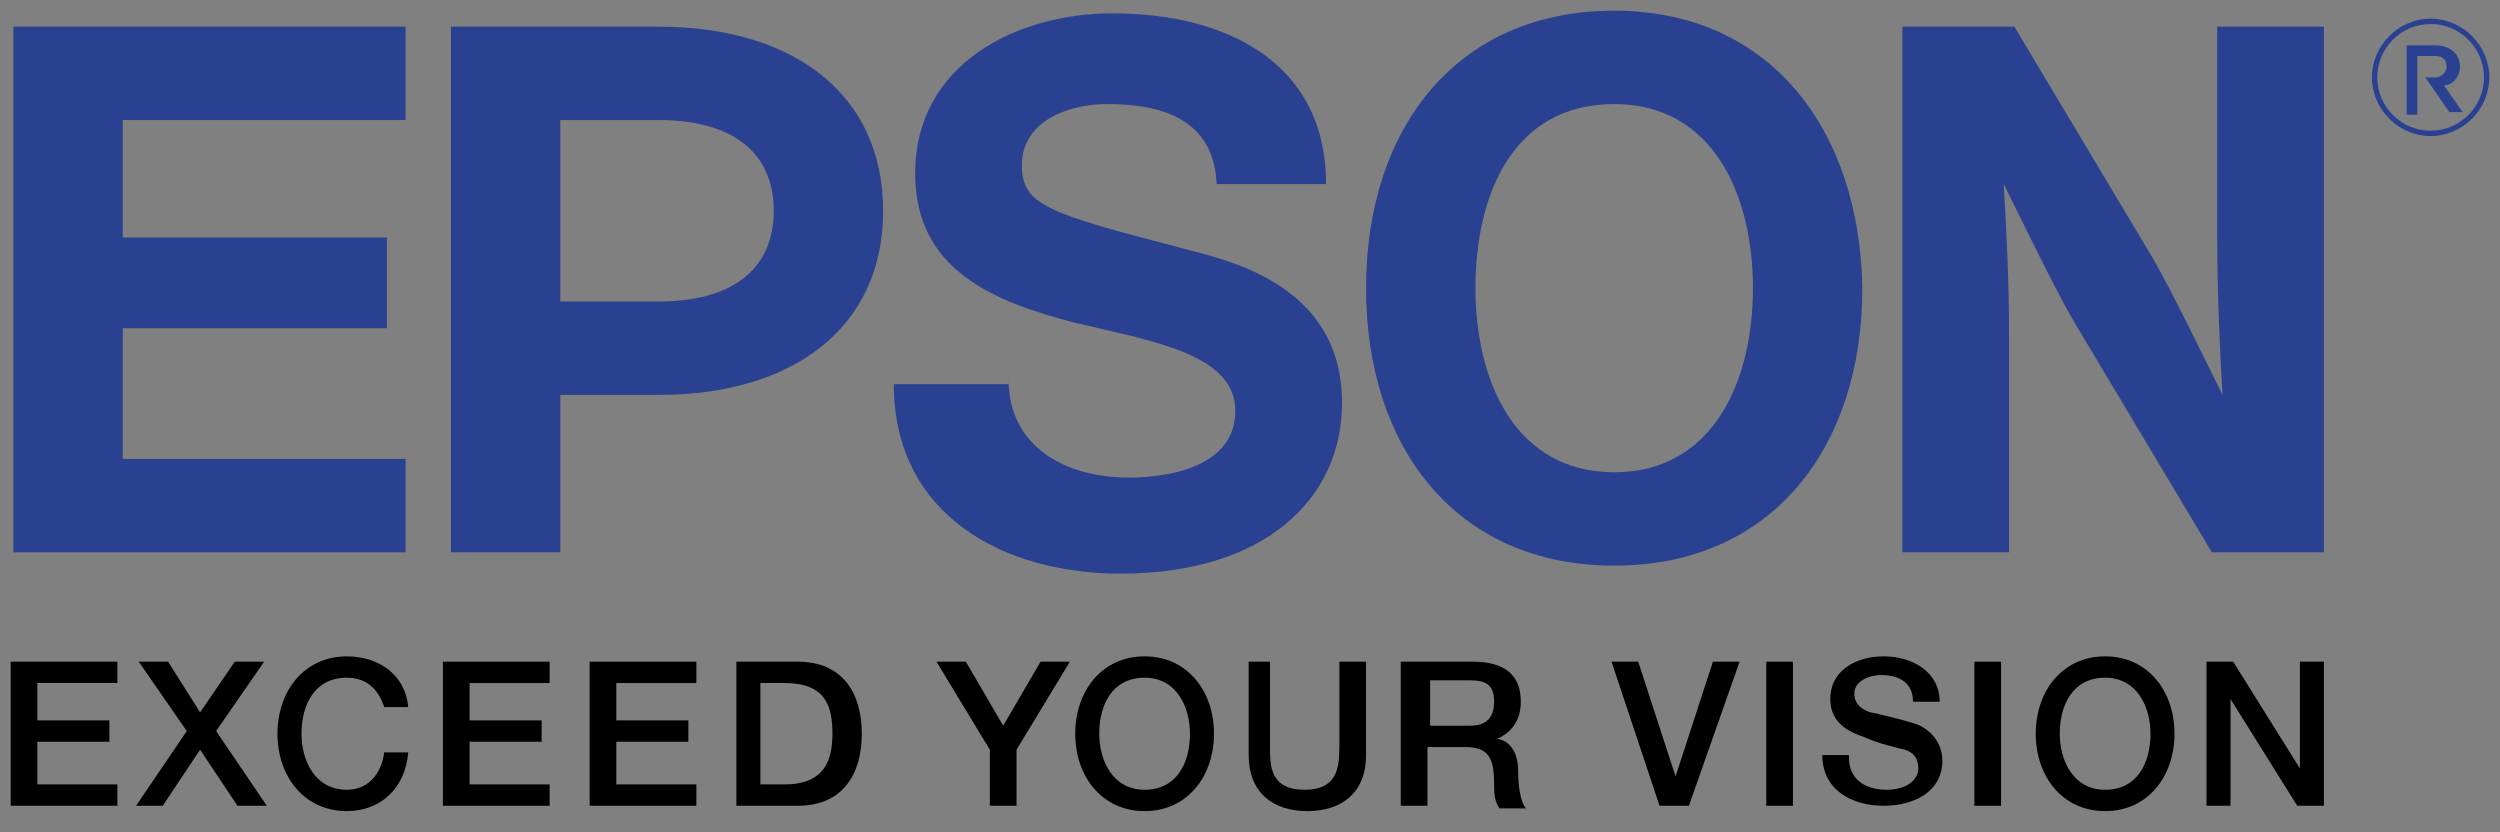
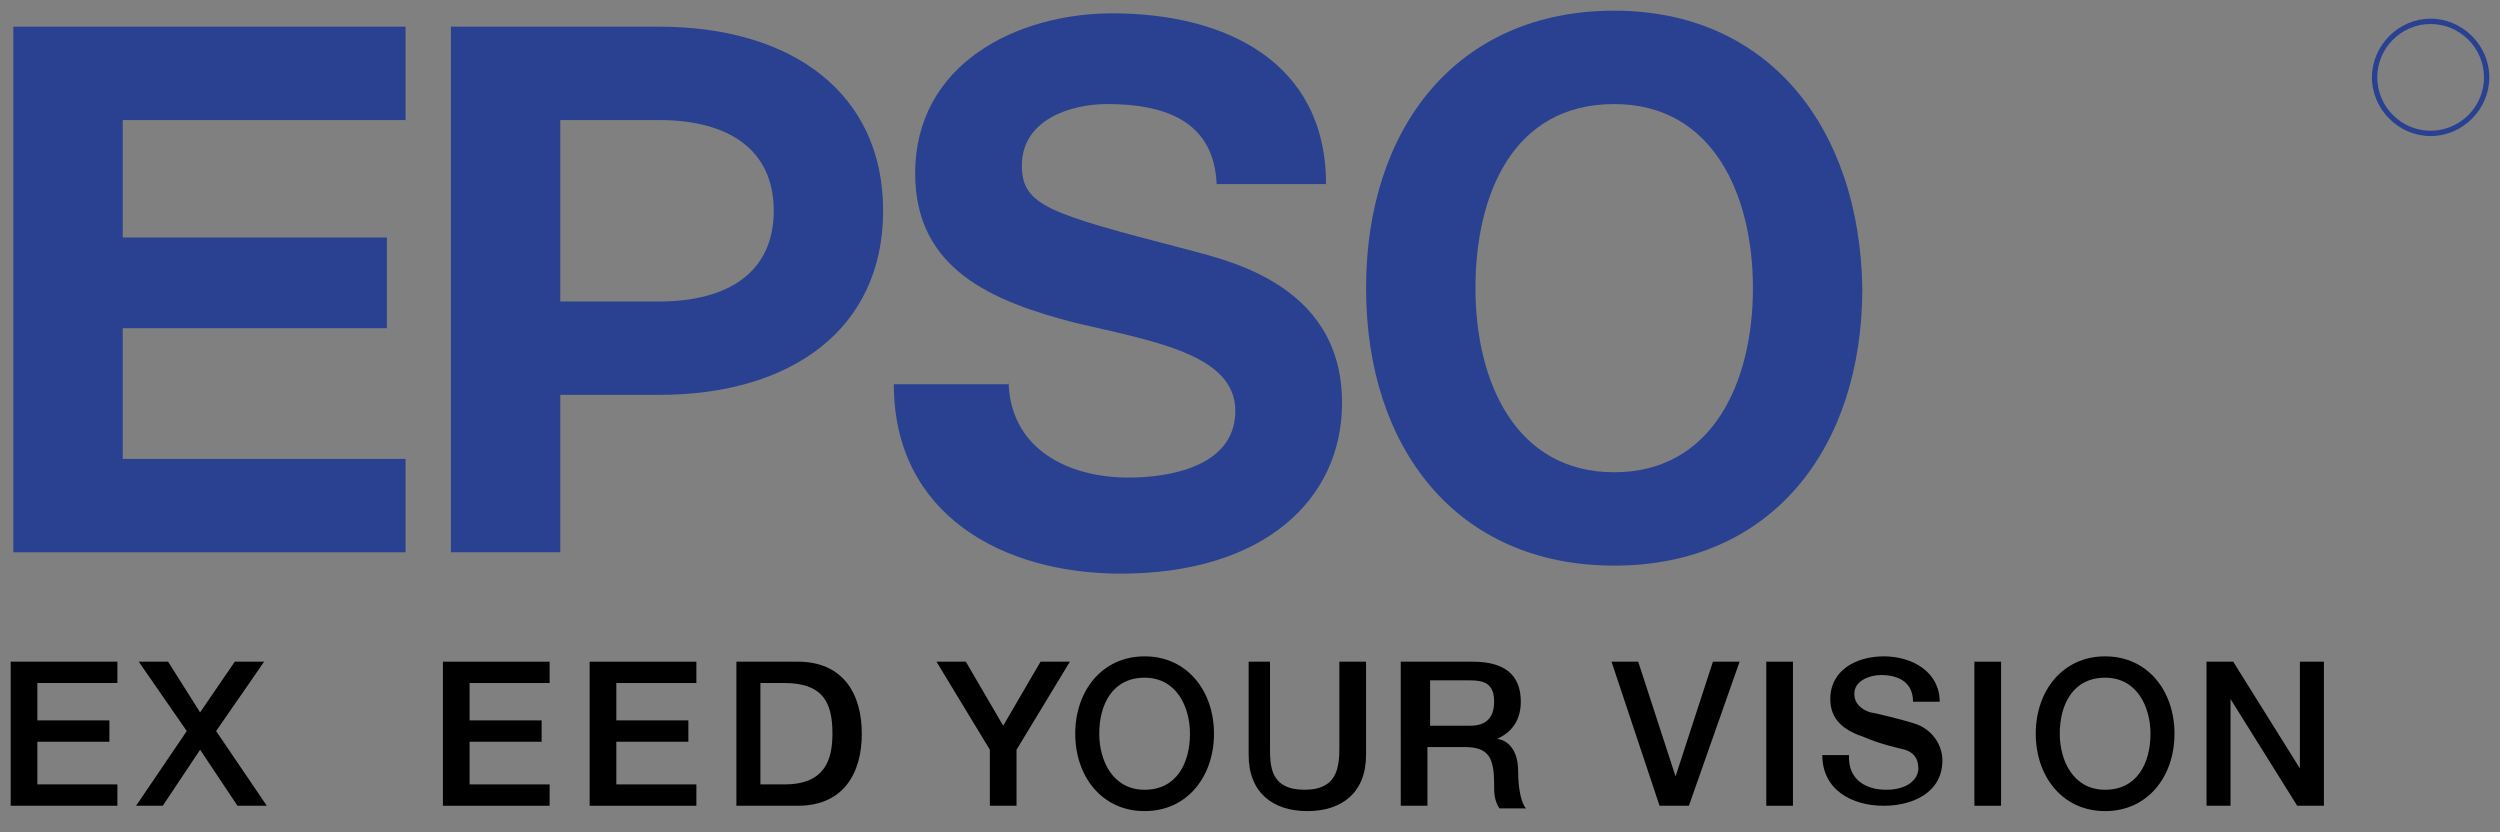
<svg xmlns="http://www.w3.org/2000/svg" version="1.1" id="Layer_1" x="0px" y="0px" viewBox="0 0 93.7 31.2" style="enable-background:new 0 0 93.7 31.2;" xml:space="preserve">
  <rect x="0" y="0" width="93.7" height="31.2" fill="#808080" stroke="none" />
  <style type="text/css">
	.st0{fill:#294190;}
	.st1{fill:#FFFFFF;}
</style>
  <title>epson_pb</title>
  <g>
    <g>
      <g>
        <path d="M0.5,24.8h3.9v0.8h-3V27h2.7v0.8H1.4v1.6h3v0.8h-4V24.8z" />
        <path d="M5.2,24.8h1.1l1.2,1.9l1.3-1.9h1.1l-1.8,2.6l1.9,2.8H8.9l-1.4-2.1l-1.4,2.1H5.1L7,27.4L5.2,24.8z" />
-         <path d="M14.4,26.5c-0.2-0.6-0.6-1.1-1.4-1.1c-1.2,0-1.7,1-1.7,2.1c0,1,0.5,2.1,1.7,2.1c0.8,0,1.3-0.6,1.4-1.4h0.9     c-0.1,1.3-1,2.2-2.3,2.2c-1.6,0-2.6-1.3-2.6-2.9c0-1.6,1-2.9,2.6-2.9c1.2,0,2.2,0.7,2.3,1.9H14.4z" />
        <path d="M16.7,24.8h3.9v0.8h-3V27h2.7v0.8h-2.7v1.6h3v0.8h-4V24.8z" />
        <path d="M22.2,24.8h3.9v0.8h-3V27h2.7v0.8h-2.7v1.6h3v0.8h-4V24.8z" />
        <path d="M27.6,24.8h2.3c1.7,0,2.4,1.2,2.4,2.7c0,1.5-0.7,2.7-2.4,2.7h-2.3V24.8z M28.5,29.4h0.9c1.5,0,1.8-0.9,1.8-1.9     c0-1.1-0.3-1.9-1.8-1.9h-0.9V29.4z" />
        <path d="M37.1,28.1l-2-3.3h1.1l1.4,2.4l1.4-2.4h1.1l-2,3.3v2.1h-1V28.1z" />
        <path d="M45.5,27.5c0,1.6-1,2.9-2.6,2.9c-1.6,0-2.6-1.3-2.6-2.9c0-1.6,1-2.9,2.6-2.9C44.5,24.6,45.5,25.9,45.5,27.5z M41.2,27.5     c0,1,0.5,2.1,1.7,2.1c1.2,0,1.7-1,1.7-2.1c0-1-0.5-2.1-1.7-2.1C41.7,25.4,41.2,26.4,41.2,27.5z" />
        <path d="M46.6,24.8h1v3.2c0,0.7,0,1.6,1.3,1.6c1.2,0,1.3-0.8,1.3-1.6v-3.2h1v3.5c0,1.4-0.9,2.1-2.2,2.1c-1.3,0-2.2-0.7-2.2-2.1     V24.8z" />
        <path d="M52.6,24.8h2.6c1.2,0,1.8,0.5,1.8,1.5c0,1-0.7,1.3-0.9,1.4v0c0.3,0,0.8,0.3,0.8,1.2c0,0.6,0.1,1.2,0.3,1.4h-1     C56,30,56,29.7,56,29.4c0-1-0.2-1.4-1.1-1.4h-1.4v2.2h-1V24.8z M53.5,27.2h1.6c0.6,0,0.9-0.3,0.9-0.9c0-0.7-0.4-0.8-0.9-0.8h-1.5     V27.2z" />
        <path d="M60.4,24.8h1l1.4,4.3h0l1.4-4.3h1l-1.9,5.4h-1.1L60.4,24.8z" />
        <path d="M66.2,24.8h0.5h0.5v5.4h-1V24.8z" />
        <path d="M69.3,28.4c0,0.8,0.6,1.2,1.4,1.2c0.8,0,1.2-0.4,1.2-0.8c0-0.4-0.2-0.6-0.5-0.7c-0.4-0.1-0.9-0.2-1.6-0.5     c-0.9-0.3-1.2-0.8-1.2-1.4c0-1.1,1-1.6,2-1.6c1.1,0,2.1,0.6,2.1,1.7h-1c0-0.7-0.5-1-1.2-1c-0.4,0-1,0.2-1,0.7     c0,0.4,0.3,0.6,0.6,0.7c0.1,0,1.3,0.3,1.6,0.4c0.7,0.2,1.1,0.8,1.1,1.4c0,1.2-1.1,1.7-2.2,1.7c-1.2,0-2.3-0.6-2.3-1.9H69.3z" />
        <path d="M74,24.8h0.5H75v5.4h-1V24.8z" />
        <path d="M81.5,27.5c0,1.6-1,2.9-2.6,2.9c-1.6,0-2.6-1.3-2.6-2.9c0-1.6,1-2.9,2.6-2.9C80.5,24.6,81.5,25.9,81.5,27.5z M77.2,27.5     c0,1,0.5,2.1,1.7,2.1c1.2,0,1.7-1,1.7-2.1c0-1-0.5-2.1-1.7-2.1C77.7,25.4,77.2,26.4,77.2,27.5z" />
        <path d="M82.7,24.8h1l2.5,4h0v-4h0.9v5.4h-1l-2.5-4h0v4h-0.9V24.8z" />
      </g>
    </g>
    <g>
      <g>
        <path class="st0" d="M60.5,0.4c-5.9,0-9.3,4.4-9.3,10.4c0,6,3.4,10.4,9.3,10.4c5.9,0,9.3-4.4,9.3-10.4     C69.7,4.8,66.3,0.4,60.5,0.4z M60.5,17.7c-3.7,0-5.2-3.4-5.2-6.9s1.4-6.9,5.2-6.9c3.7,0,5.2,3.4,5.2,6.9S64.2,17.7,60.5,17.7z" />
        <polygon class="st0" points="0.5,1 15.2,1 15.2,4.5 4.6,4.5 4.6,8.9 14.5,8.9 14.5,12.3 4.6,12.3 4.6,17.2 15.2,17.2 15.2,20.7      0.5,20.7    " />
        <path class="st0" d="M16.9,20.7H21v-5.9h3.7c5,0,8.4-2.5,8.4-6.9c0-4.4-3.4-6.9-8.4-6.9h-7.8V20.7z M24.7,11.3H21V4.5l0,0h3.7     c2.6,0,4.3,1.1,4.3,3.4S27.3,11.3,24.7,11.3z" />
-         <path class="st0" d="M75.5,1h-4.2v19.7h4v-8c0-2.2-0.1-4.1-0.2-5.8c0.5,1,1.9,3.9,2.6,5.1l5.2,8.7h4.2V1h-4v7.8     c0,2.2,0.1,4.3,0.2,6c-0.5-1-1.9-3.9-2.6-5.1L75.5,1z" />
        <path class="st0" d="M37.8,14.2c0,2.6,2.2,3.7,4.5,3.7c1.5,0,4-0.4,4-2.5c0-2.1-3-2.6-6-3.3c-3.1-0.8-6-2-6-5.6     c0-4.1,3.8-6,7.4-6c4.2,0,8,1.8,8,6.4h-4.1c-0.1-2.4-2-3-4.1-3c-1.4,0-3.2,0.6-3.2,2.3c0,1.5,1,1.8,6,3.1c1.4,0.4,6,1.2,6,5.8     c0,3.6-2.9,6.4-8.3,6.4c-4.4,0-8.5-2.2-8.5-7.1H37.8z" />
      </g>
      <g>
        <path class="st0" d="M89.1,2.9c0-1.1,0.9-2,2-2c1.1,0,2,0.9,2,2c0,1.1-0.9,2-2,2C90,4.9,89.1,4,89.1,2.9z M91.1,5.1     c1.2,0,2.2-1,2.2-2.2c0-1.2-1-2.2-2.2-2.2c-1.2,0-2.2,1-2.2,2.2C88.9,4.1,89.9,5.1,91.1,5.1z" />
-         <path class="st0" d="M91.3,2.9c0.2,0,0.4-0.2,0.4-0.4c0-0.3-0.2-0.4-0.4-0.4l-0.7,0v2.2h-0.4V1.7h1.1c0.5,0,0.9,0.3,0.9,0.8     c0,0.4-0.3,0.7-0.6,0.7l0.7,1h-0.5l-0.9-1.3H91.3z" />
      </g>
    </g>
    <path class="st1" d="M43.8,15.6" />
  </g>
</svg>